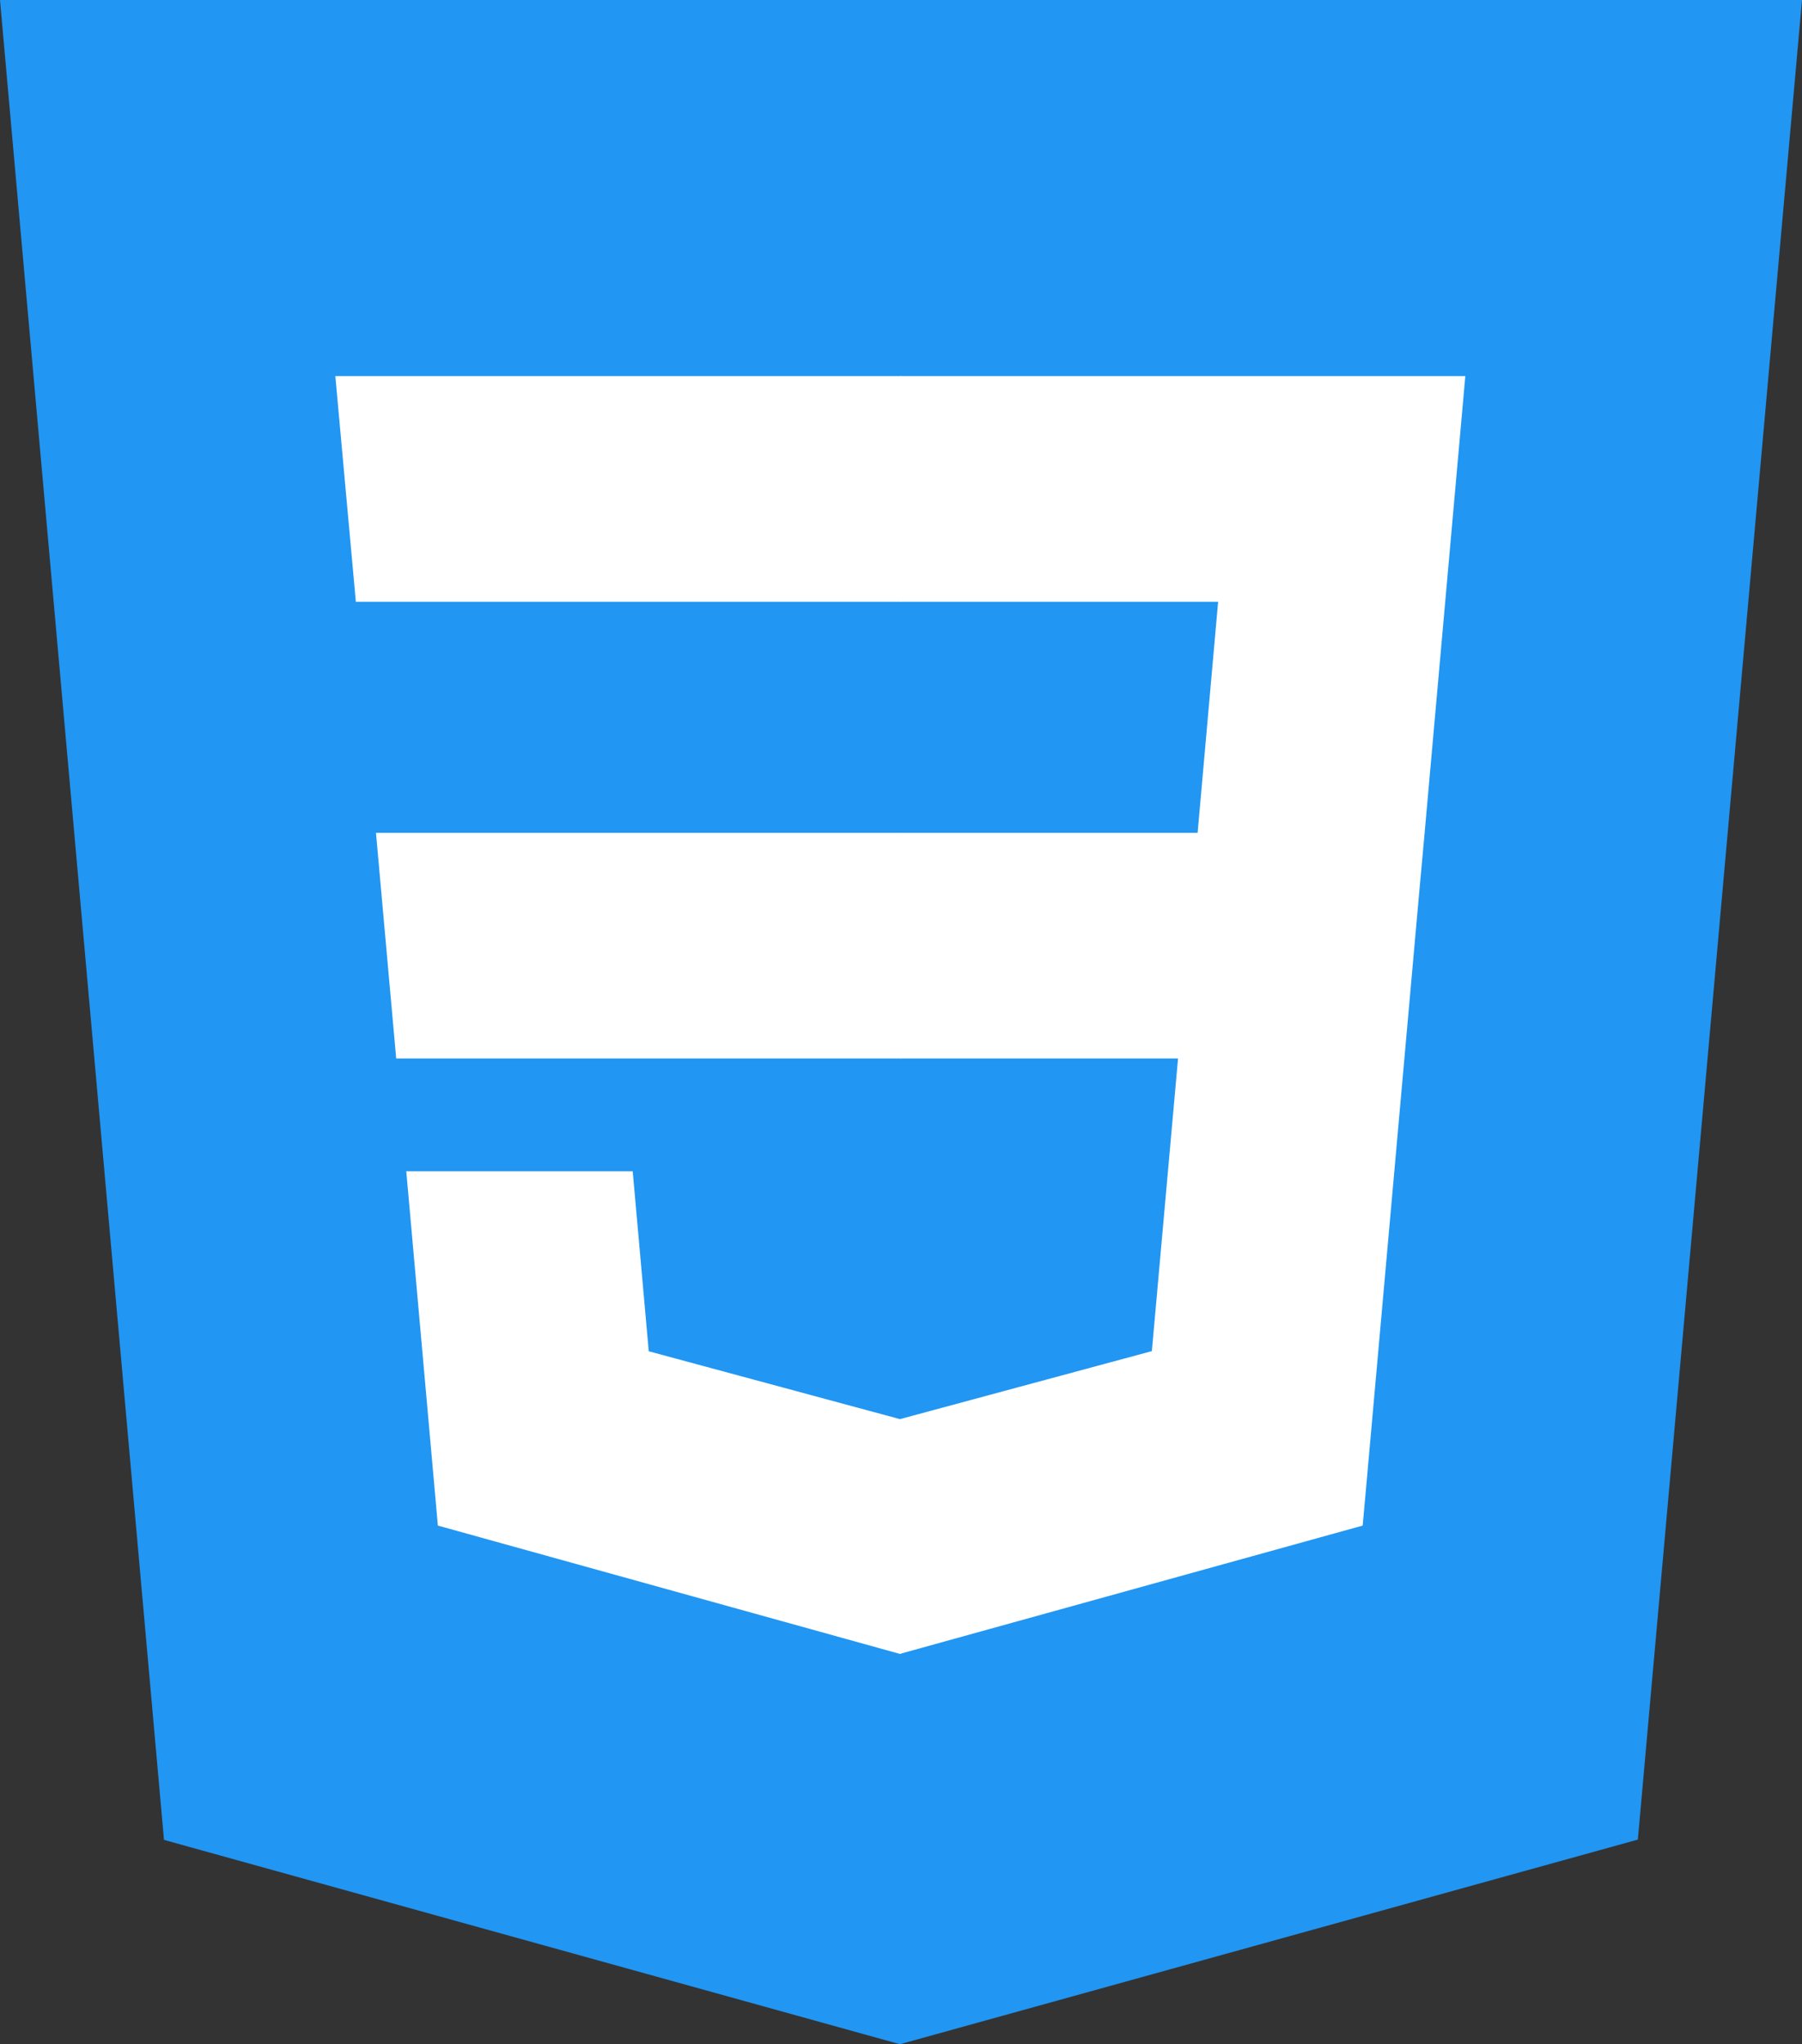
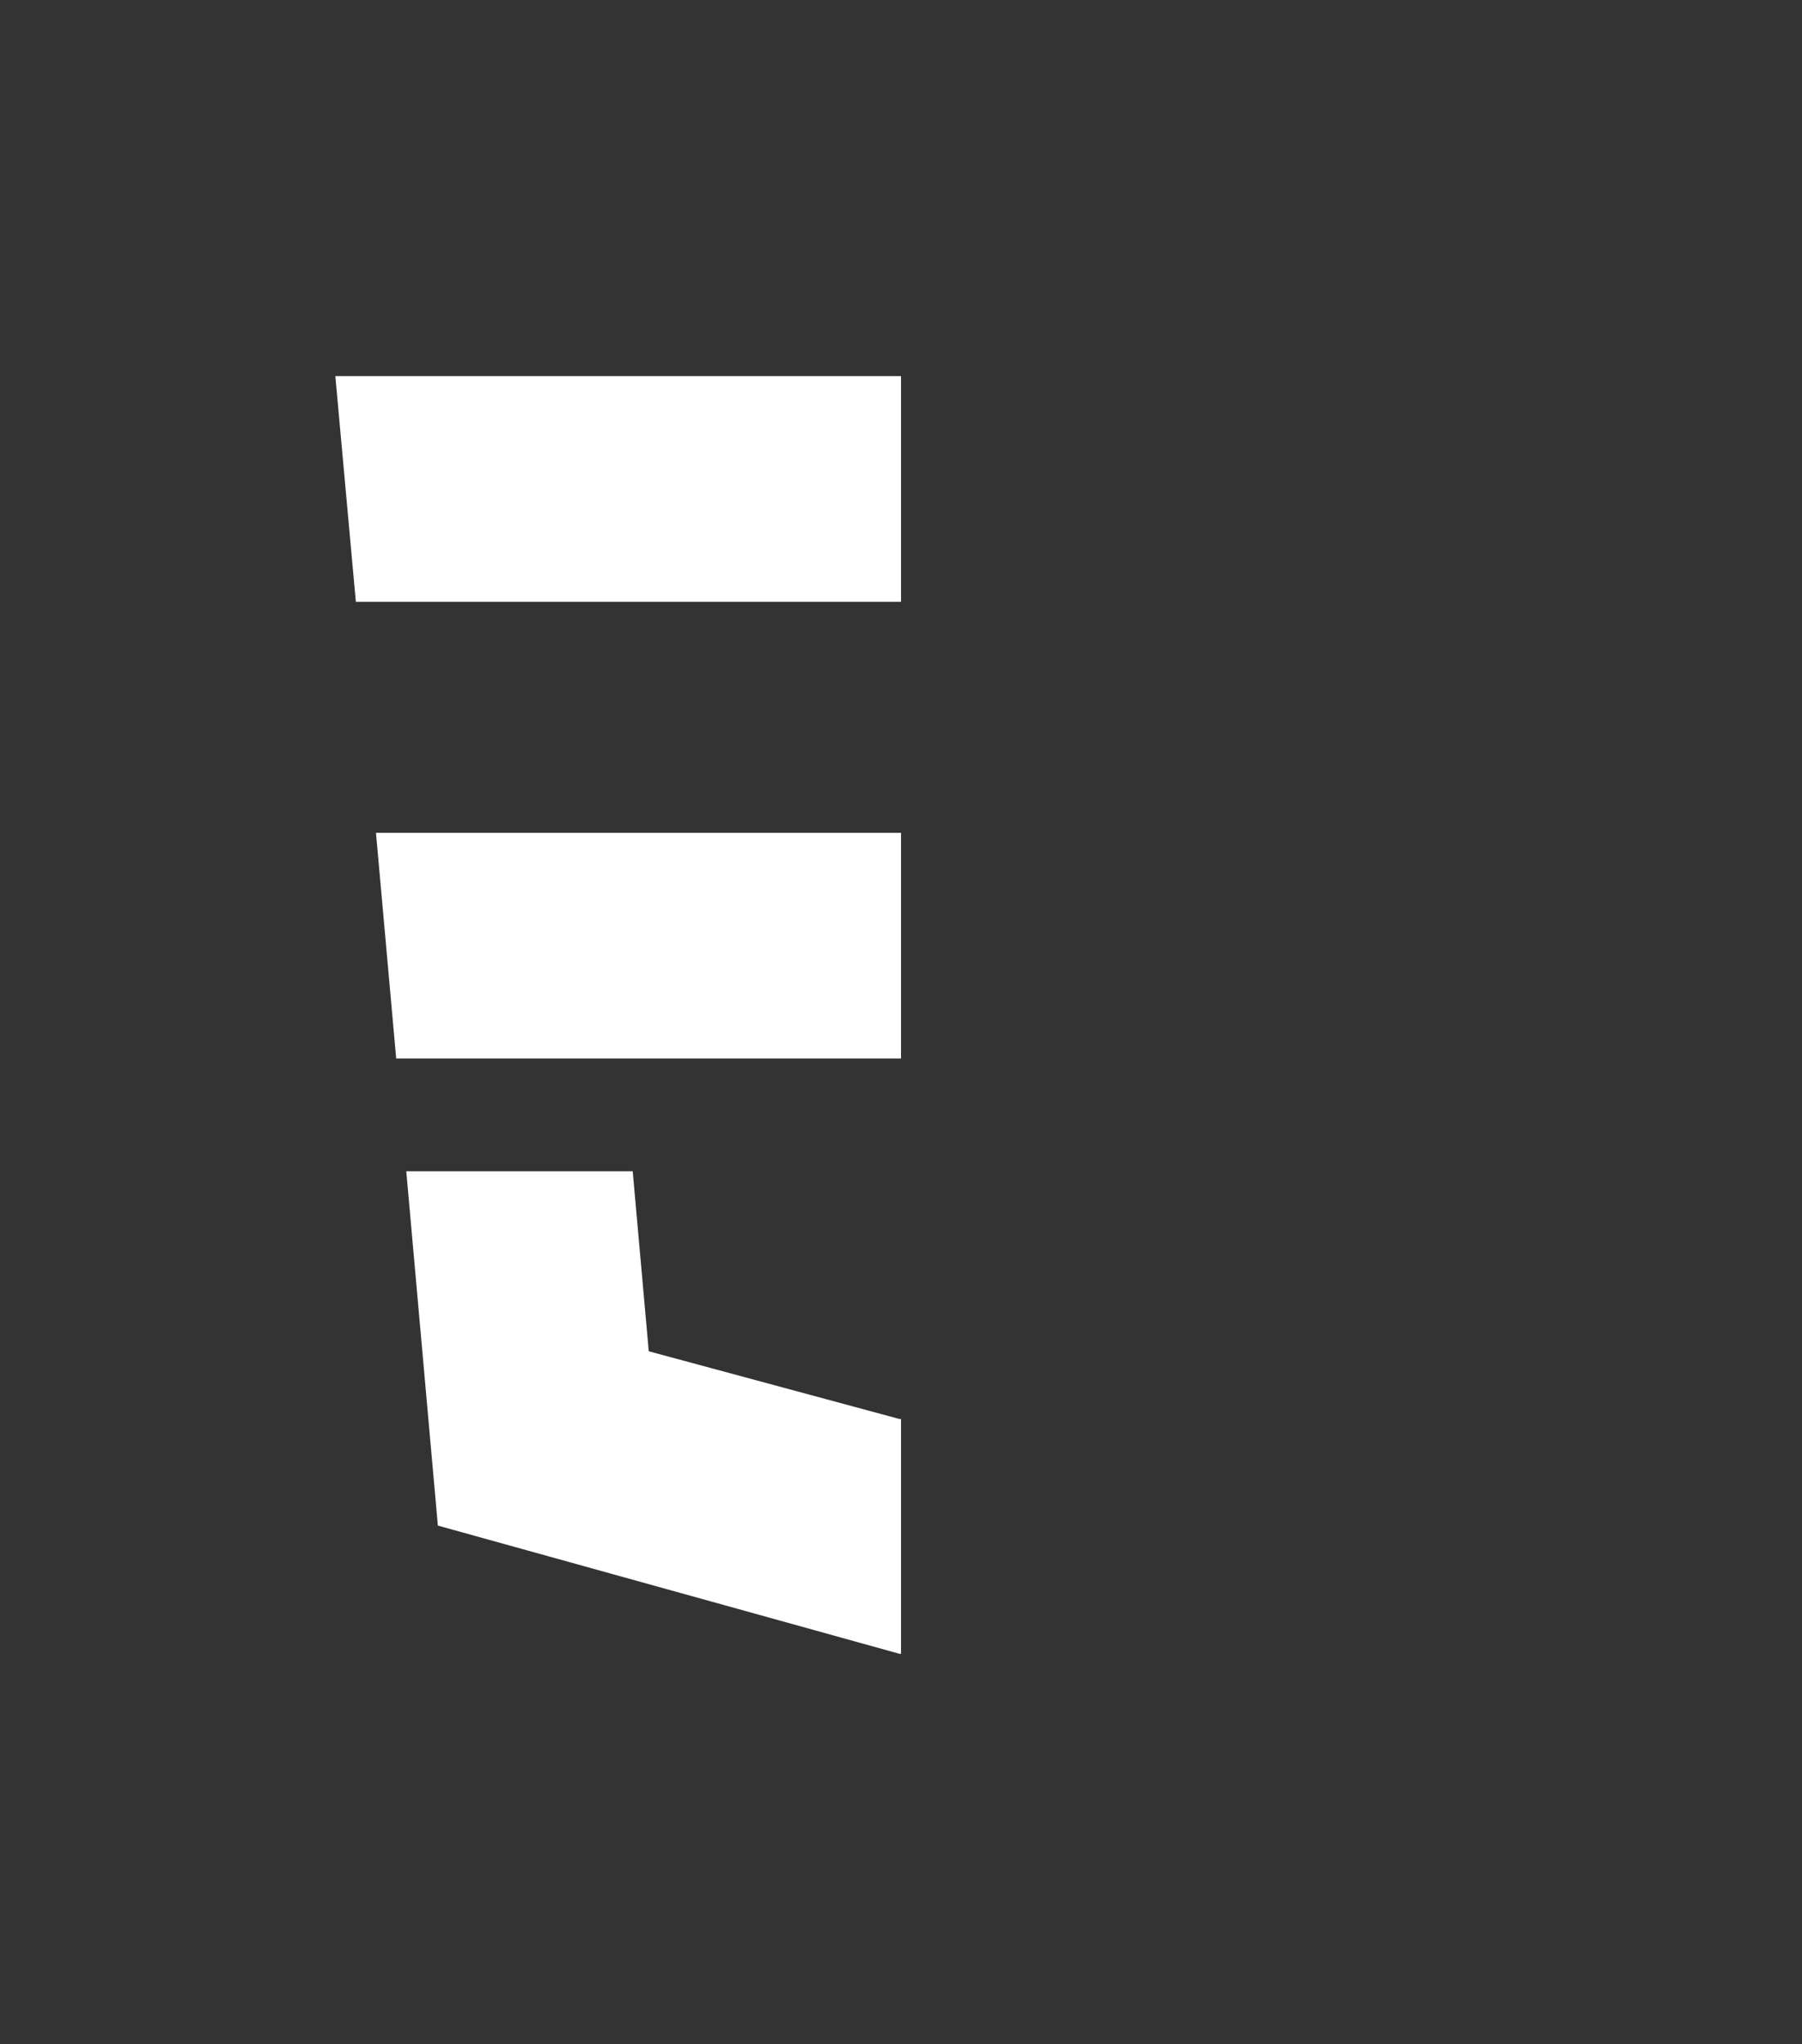
<svg xmlns="http://www.w3.org/2000/svg" id="svg3476" viewBox="0 0 362.73 411.38">
  <rect x="0" y="0" width="362.73" height="411.38" fill="#333333" stroke="none" />
  <defs>
    <style>.cls-1{fill:#2196f3;}.cls-2{fill:#fff;}</style>
  </defs>
-   <polygon id="polygon2989" class="cls-1" points="362.73 0 329.69 370.2 181.15 411.38 33.01 370.26 0 0 362.73 0" />
  <polygon id="polygon2993" class="cls-2" points="75.68 167.6 79.75 213.01 181.37 213.01 181.37 167.6 75.68 167.6" />
  <polygon id="polygon2995" class="cls-2" points="181.37 75.69 181.21 75.69 67.5 75.69 71.63 121.1 181.37 121.1 181.37 75.69" />
  <polygon id="polygon2997" class="cls-2" points="181.37 332.78 181.37 285.53 181.17 285.59 130.59 271.93 127.36 235.71 102.79 235.71 81.78 235.71 88.14 307.01 181.16 332.84 181.37 332.78" />
-   <polygon id="polygon3005" class="cls-2" points="237.13 213.01 231.86 271.9 181.21 285.57 181.21 332.81 274.3 307.01 274.99 299.34 285.66 179.79 286.77 167.6 294.96 75.69 181.21 75.69 181.21 121.1 245.2 121.1 241.07 167.6 181.21 167.6 181.21 213.01 237.13 213.01" />
</svg>